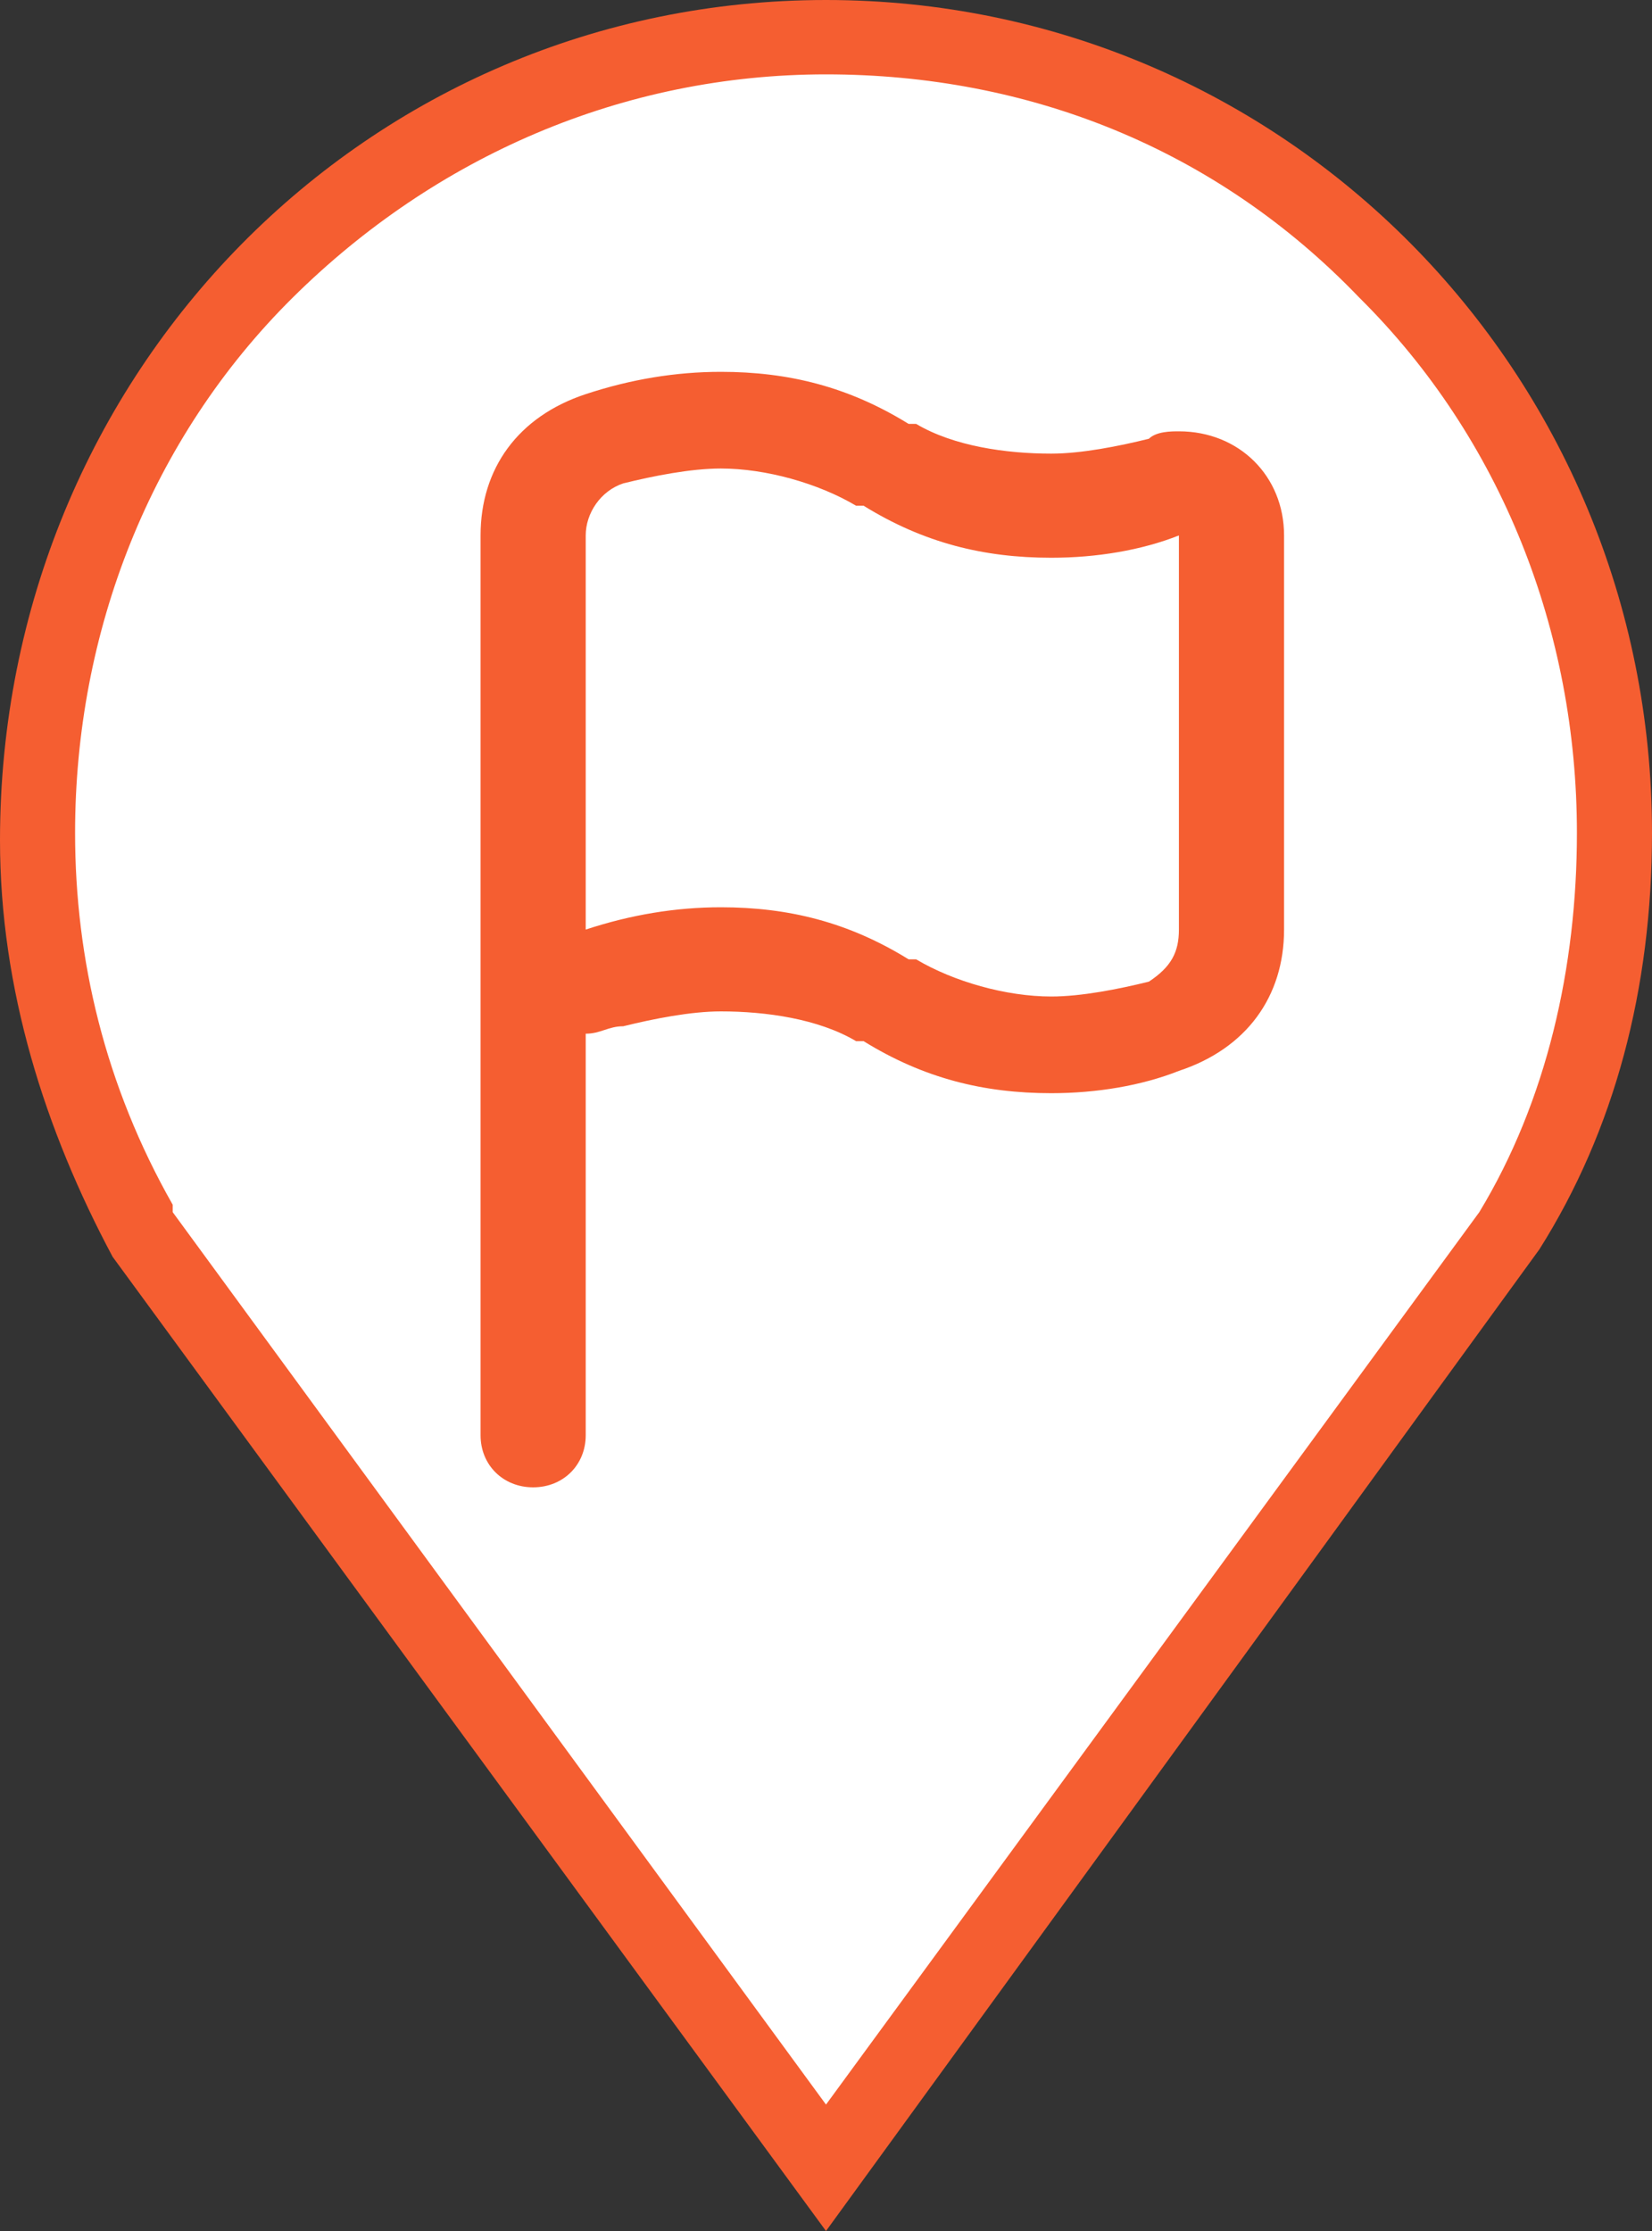
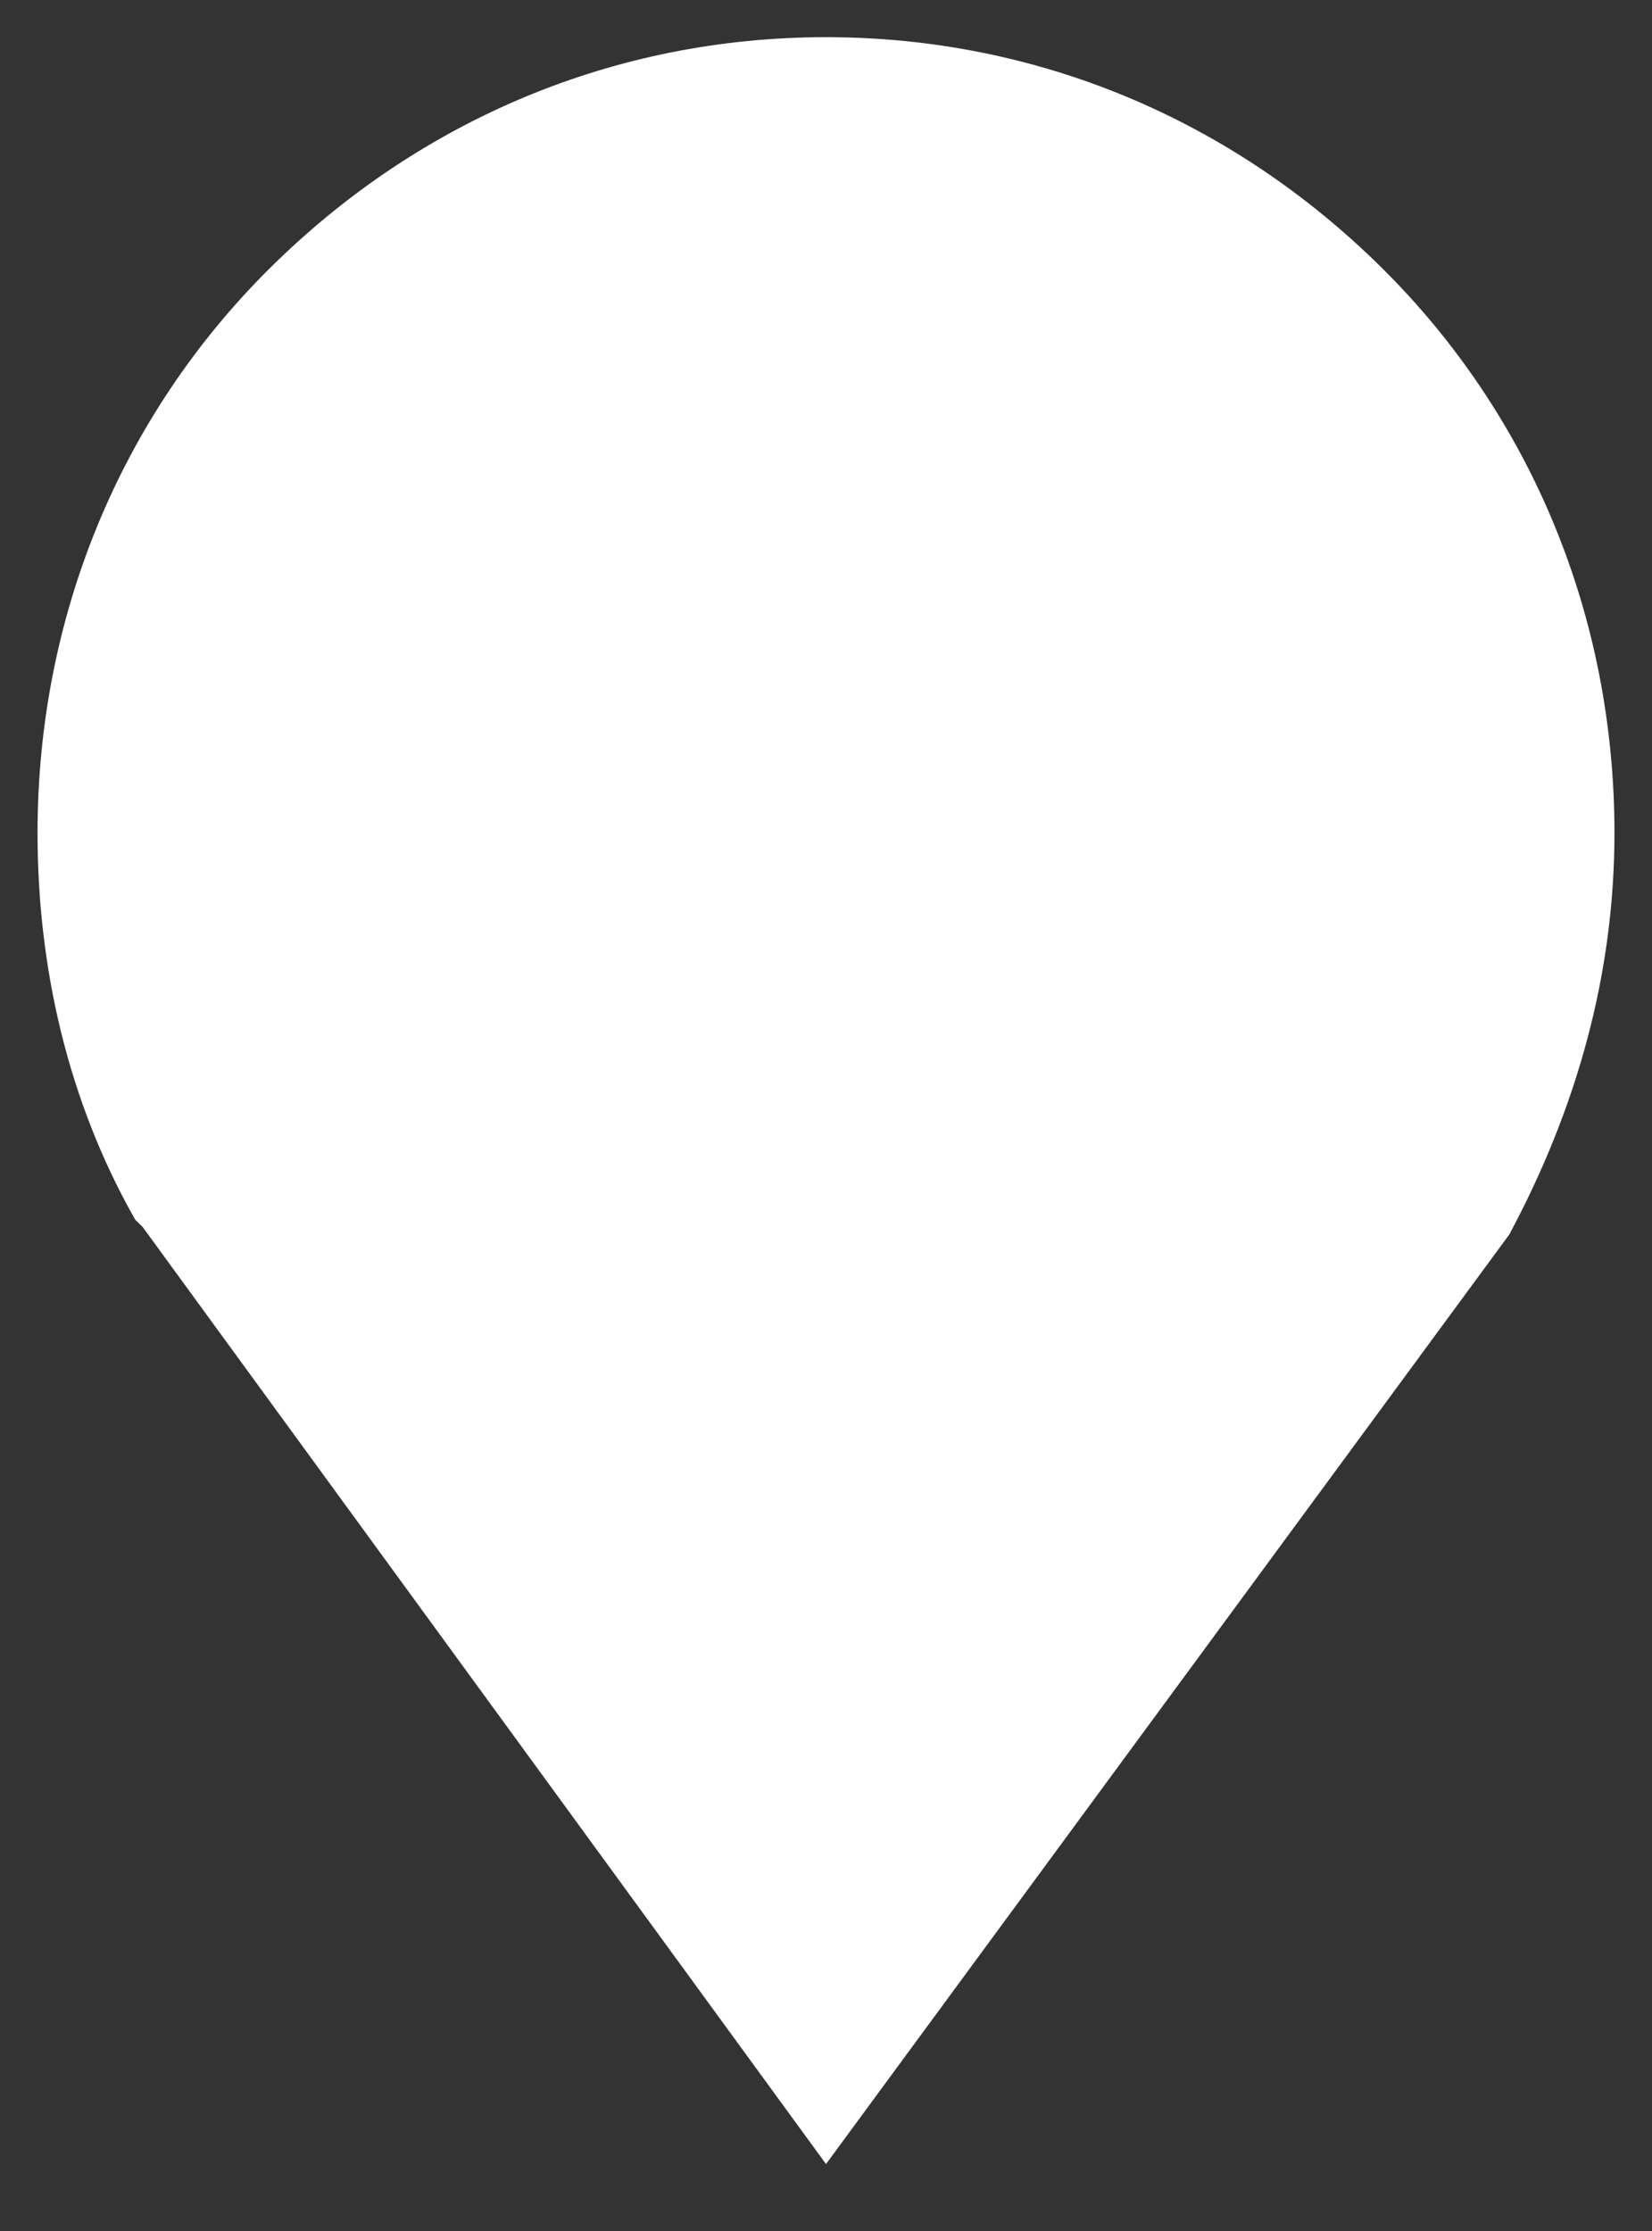
<svg xmlns="http://www.w3.org/2000/svg" width="40" height="54" viewBox="0 0 40 54" fill="none">
  <rect x="0" y="0" width="40" height="54" fill="#333333" stroke="none" />
  <path d="M20 52.38L3.455 29.7L3.273 29.52C1.636 26.64 0.909 23.4 0.909 20.16C0.909 14.94 2.909 10.08 6.545 6.48C10.182 2.88 14.909 0.9 20 0.9C25.091 0.9 29.818 2.88 33.455 6.48C37.091 10.08 39.091 14.94 39.091 20.16C39.091 23.58 38.182 26.82 36.545 29.88L20 52.38Z" fill="white" />
-   <path d="M20 1.8C15.091 1.8 10.546 3.78 7.091 7.2C3.636 10.62 1.818 15.3 1.818 20.16C1.818 23.22 2.545 26.28 4.182 29.16V29.34L20 50.94L35.818 29.34C37.455 26.64 38.182 23.4 38.182 20.16C38.182 15.3 36.364 10.62 32.909 7.2C29.454 3.6 24.909 1.8 20 1.8ZM20 0C31.091 0 40 9 40 20.16C40 23.94 39.091 27.36 37.273 30.24L20 54L2.727 30.42C1.091 27.36 0 23.94 0 20.34C0 9 8.909 0 20 0Z" fill="#F55E31" />
-   <path d="M31.091 12.96V22.5C31.091 24.12 30.182 25.38 28.545 25.92C27.636 26.28 26.545 26.46 25.454 26.46C23.818 26.46 22.364 26.1 20.909 25.2H20.727C19.818 24.66 18.545 24.48 17.454 24.48C16.727 24.48 15.818 24.66 15.091 24.84C14.727 24.84 14.545 25.02 14.182 25.02V34.74C14.182 35.46 13.636 36 12.909 36C12.182 36 11.636 35.46 11.636 34.74V12.96C11.636 11.34 12.545 10.08 14.182 9.54C15.273 9.18 16.364 9 17.454 9C19.091 9 20.545 9.36 22 10.26H22.182C23.091 10.8 24.364 10.98 25.454 10.98C26.182 10.98 27.091 10.8 27.818 10.62C28 10.44 28.364 10.44 28.545 10.44C30 10.44 31.091 11.52 31.091 12.96ZM28.545 22.5V12.96C27.636 13.32 26.545 13.5 25.454 13.5C23.818 13.5 22.364 13.14 20.909 12.24H20.727C19.818 11.7 18.545 11.34 17.454 11.34C16.727 11.34 15.818 11.52 15.091 11.7C14.545 11.88 14.182 12.42 14.182 12.96V22.5C15.273 22.14 16.364 21.96 17.454 21.96C19.091 21.96 20.545 22.32 22 23.22H22.182C23.091 23.76 24.364 24.12 25.454 24.12C26.182 24.12 27.091 23.94 27.818 23.76C28.364 23.4 28.545 23.04 28.545 22.5Z" fill="#F55E31" />
</svg>